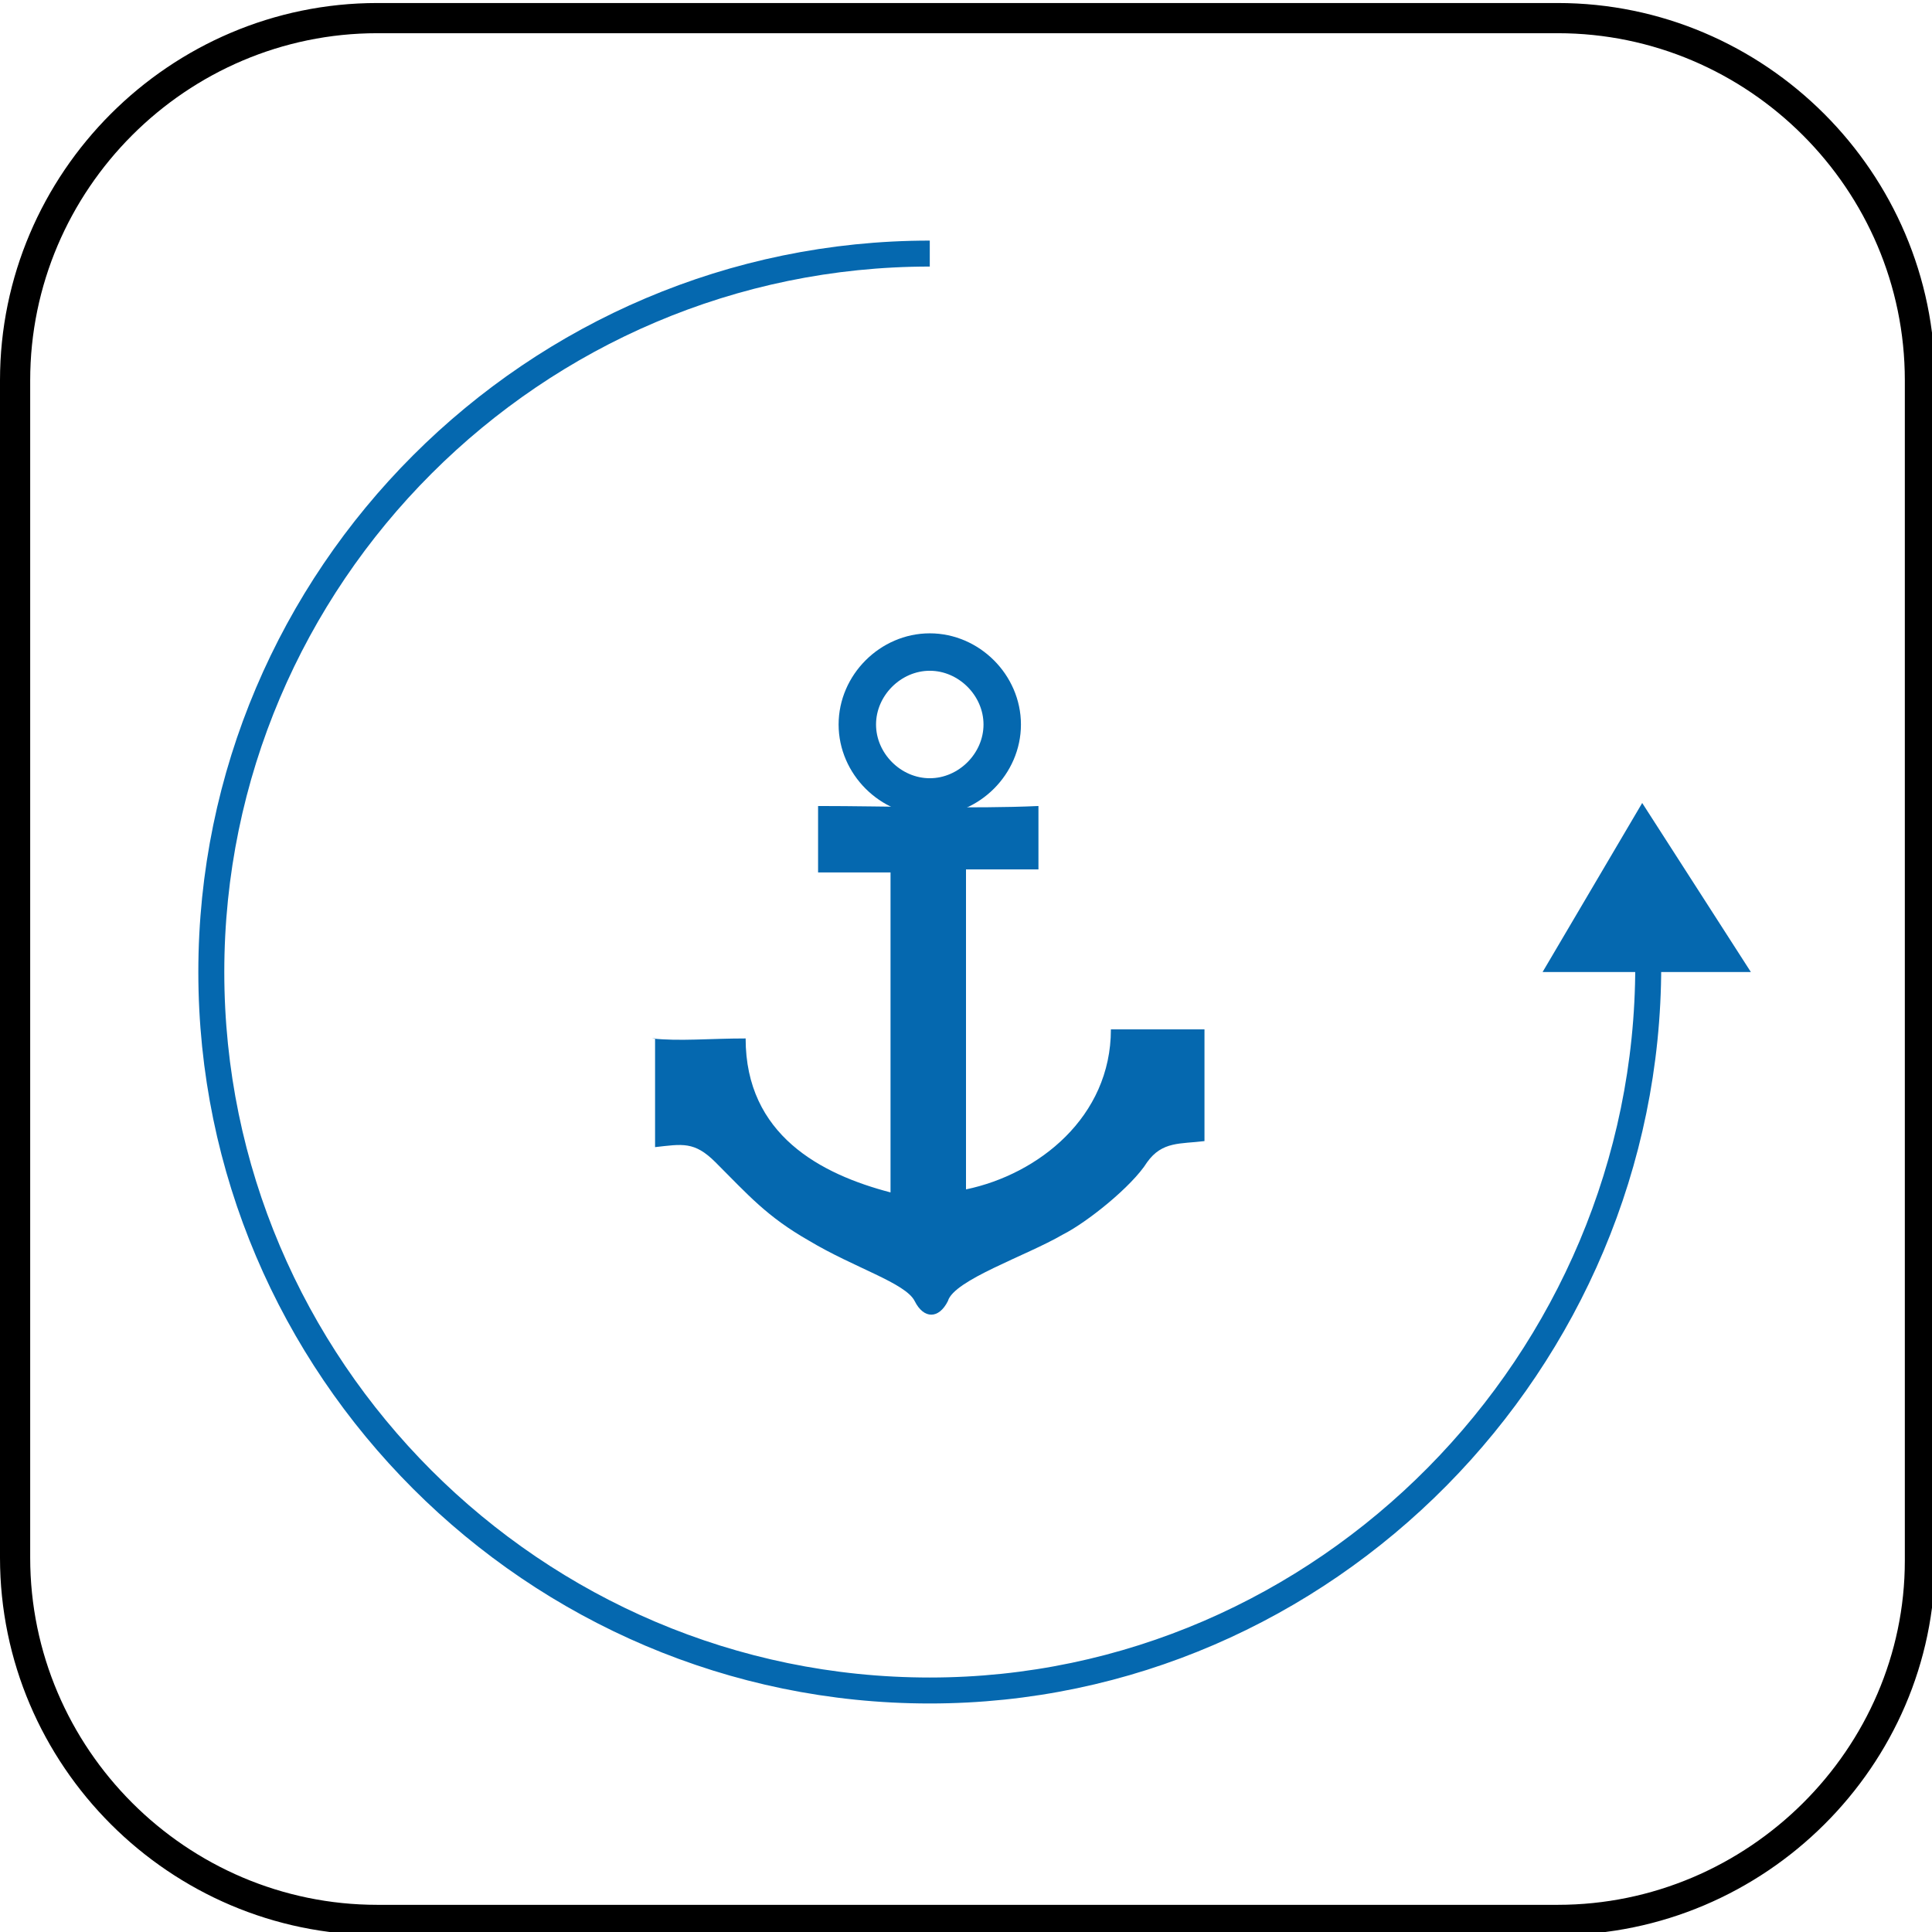
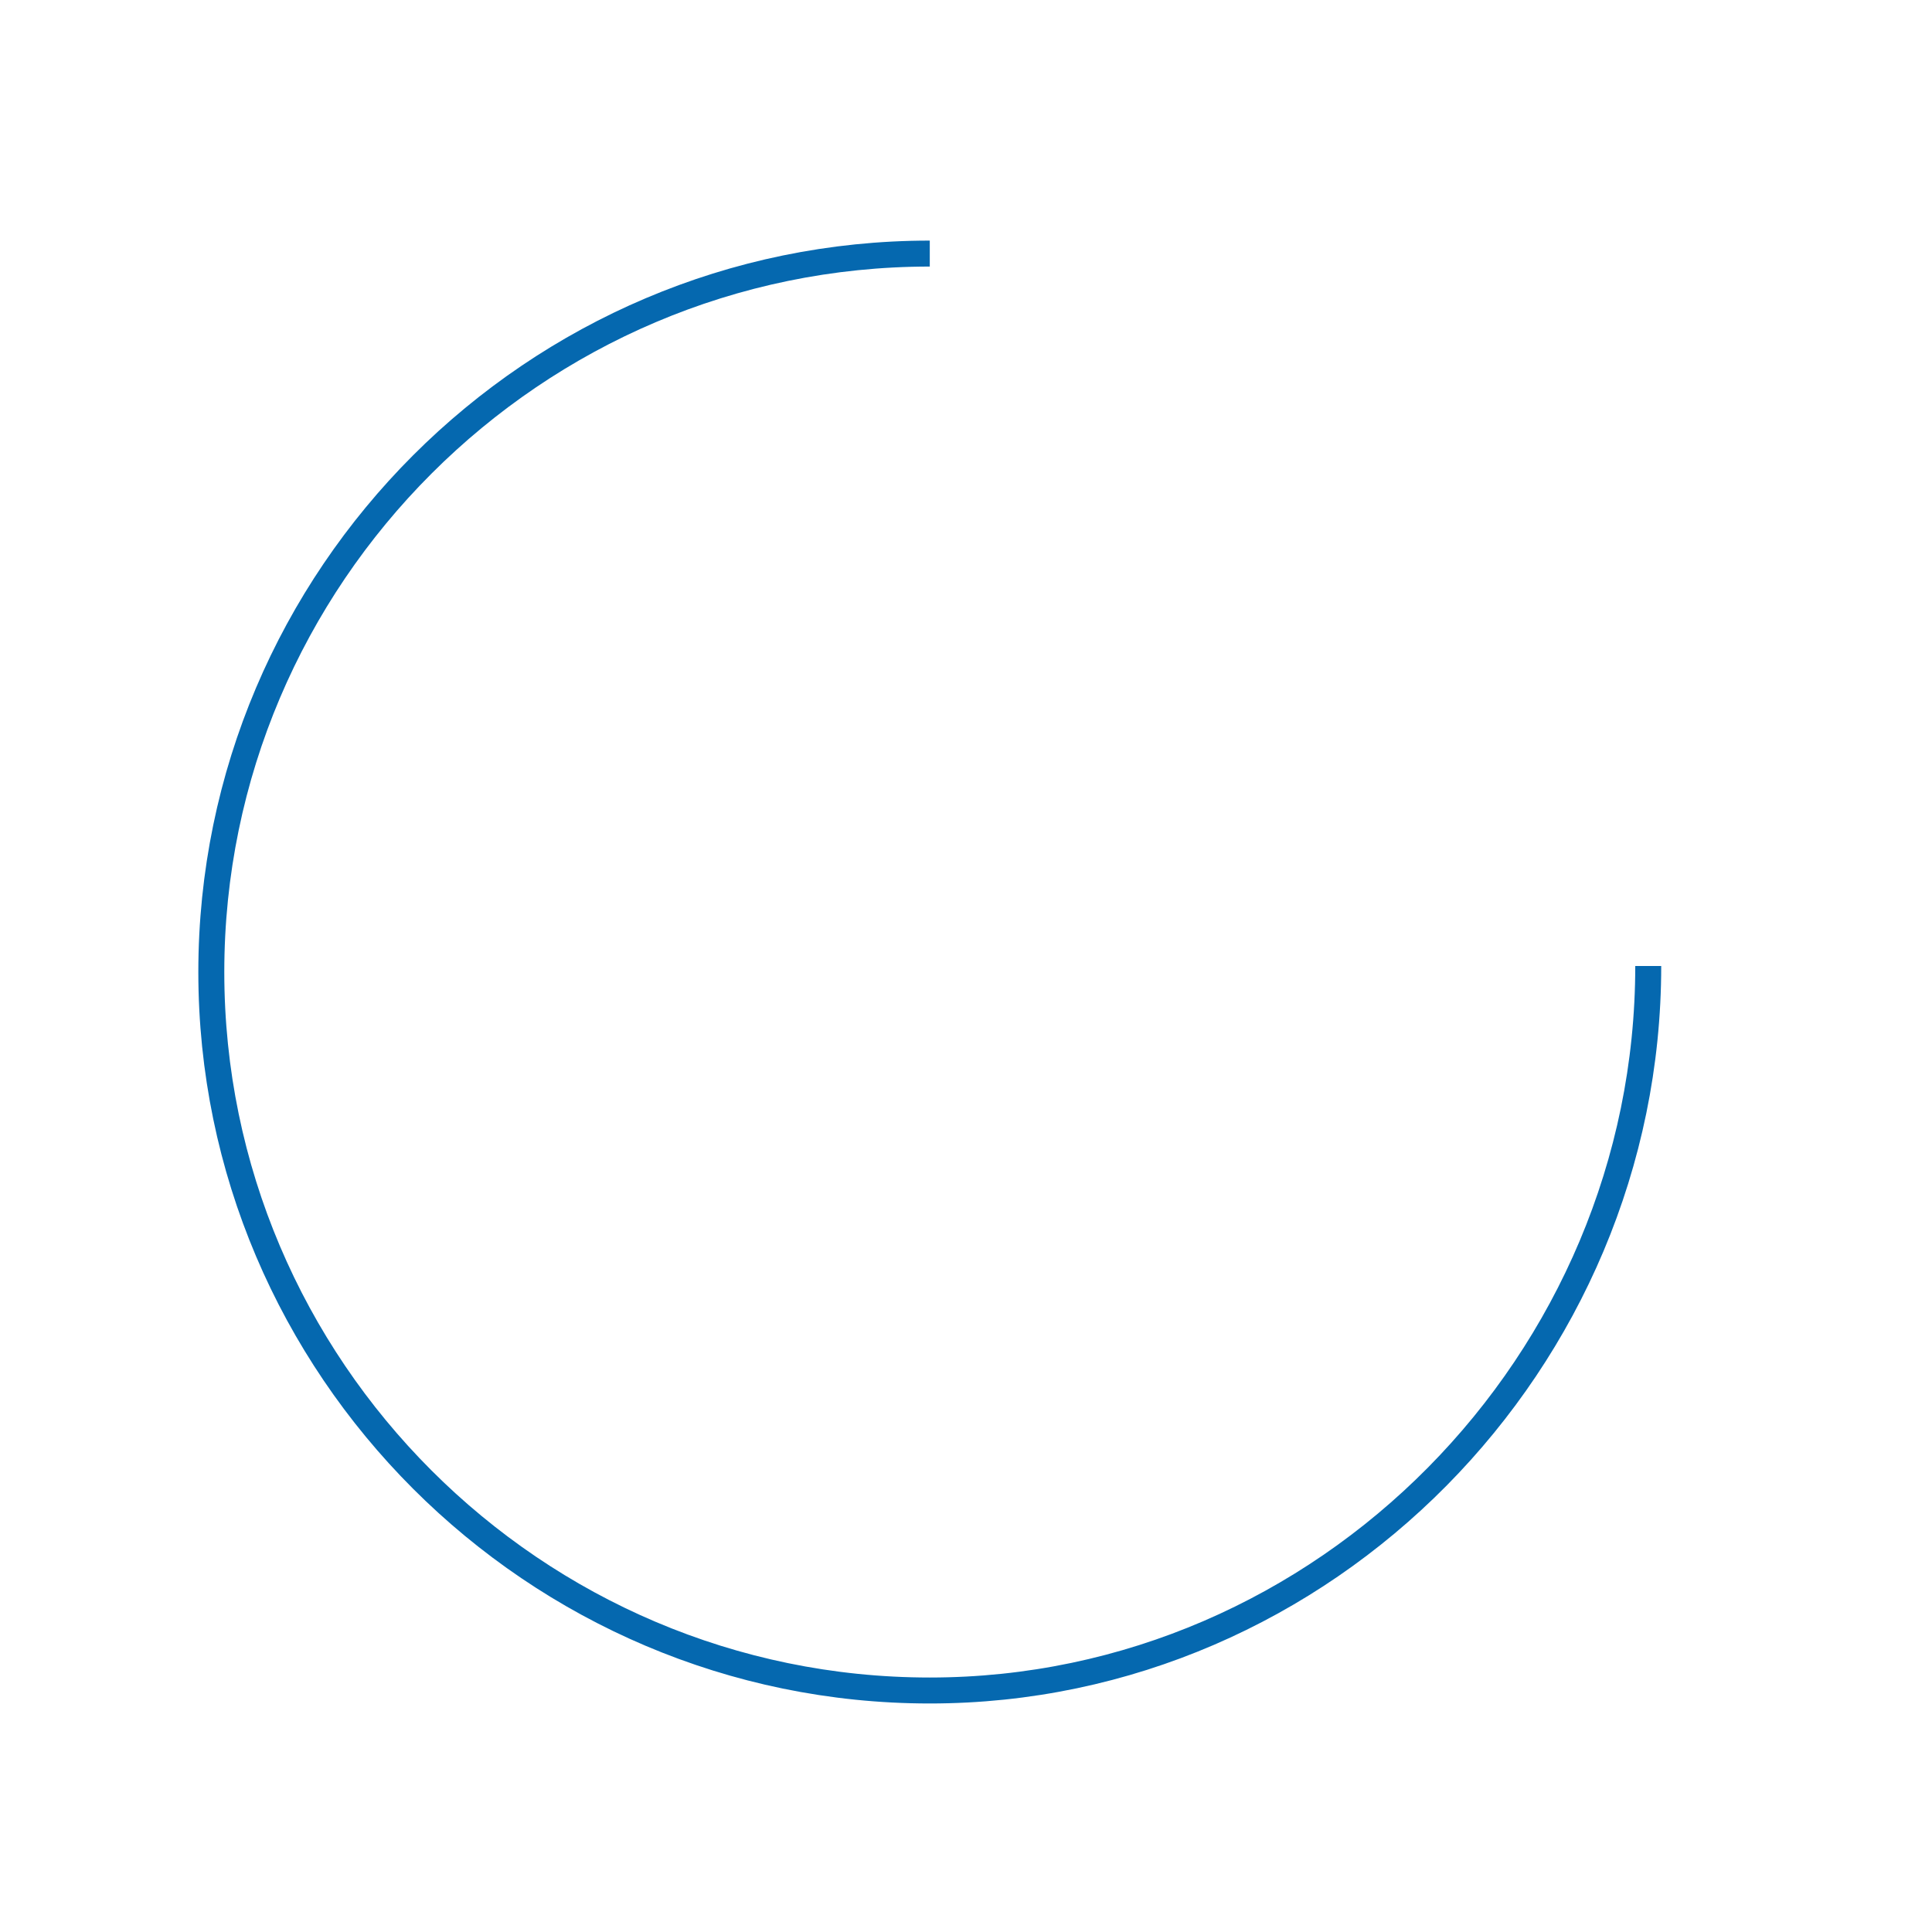
<svg xmlns="http://www.w3.org/2000/svg" version="1.1" id="Layer_1" x="0px" y="0px" viewBox="0 0 64 64" style="enable-background:new 0 0 64 64;" xml:space="preserve">
  <style type="text/css">
	.st0{fill:none;stroke:#000000;stroke-miterlimit:10;}
	.st1{fill:none;stroke:#0568AF;stroke-width:0.86;stroke-miterlimit:10;}
	.st2{fill-rule:evenodd;clip-rule:evenodd;fill:#0568AF;}
	.st3{fill:none;stroke:#0568AF;stroke-width:1.24;stroke-linecap:round;stroke-linejoin:round;stroke-miterlimit:10;}
</style>
-   <path class="st0" d="M51.6,63.6H12.5c-6.6,0-12-5.4-12-12v-39c0-6.6,5.4-12,12-12h39.1c6.6,0,12,5.4,12,12v39.1  C63.6,58.2,58.2,63.6,51.6,63.6z" />
  <path class="st1" d="M30.8,8.4C17.7,8.4,7,19.1,7,32.2C7,45.3,17.7,56,30.8,56s23.8-10.9,23.8-24" />
-   <polyline class="st2" points="54.4,26.6 51.1,32.2 58,32.2 54.4,26.6 " />
-   <path class="st2" d="M21.6,34.4c0.9,0.1,1.9,0,3.1,0c0,3.2,2.5,4.5,4.8,5.1c0-3.1,0-8.2,0-10.6c-0.4,0-1.9,0-2.4,0  c0-0.7,0-1.4,0-2.2c2.3,0,5.1,0.1,7.3,0c0,0.8,0,1.5,0,2.1c-0.7,0-1.9,0-2.4,0c0,2.4,0,7.5,0,10.6c2.4-0.5,4.8-2.4,4.8-5.3  c1.2,0,1.9,0,3.1,0c0,1.7,0,2.7,0,3.7c-0.8,0.1-1.4,0-1.9,0.7c-0.5,0.8-2,2-2.8,2.4c-1.2,0.7-3.6,1.5-3.8,2.2  c-0.3,0.6-0.8,0.6-1.1,0c-0.3-0.6-2-1.1-3.5-2c-1.4-0.8-2-1.5-3.1-2.6c-0.7-0.7-1.1-0.6-2-0.5V34.4" />
-   <path class="st3" d="M28.4,24c0,1.3,1.1,2.4,2.4,2.4s2.4-1.1,2.4-2.4s-1.1-2.4-2.4-2.4S28.4,22.7,28.4,24" />
</svg>